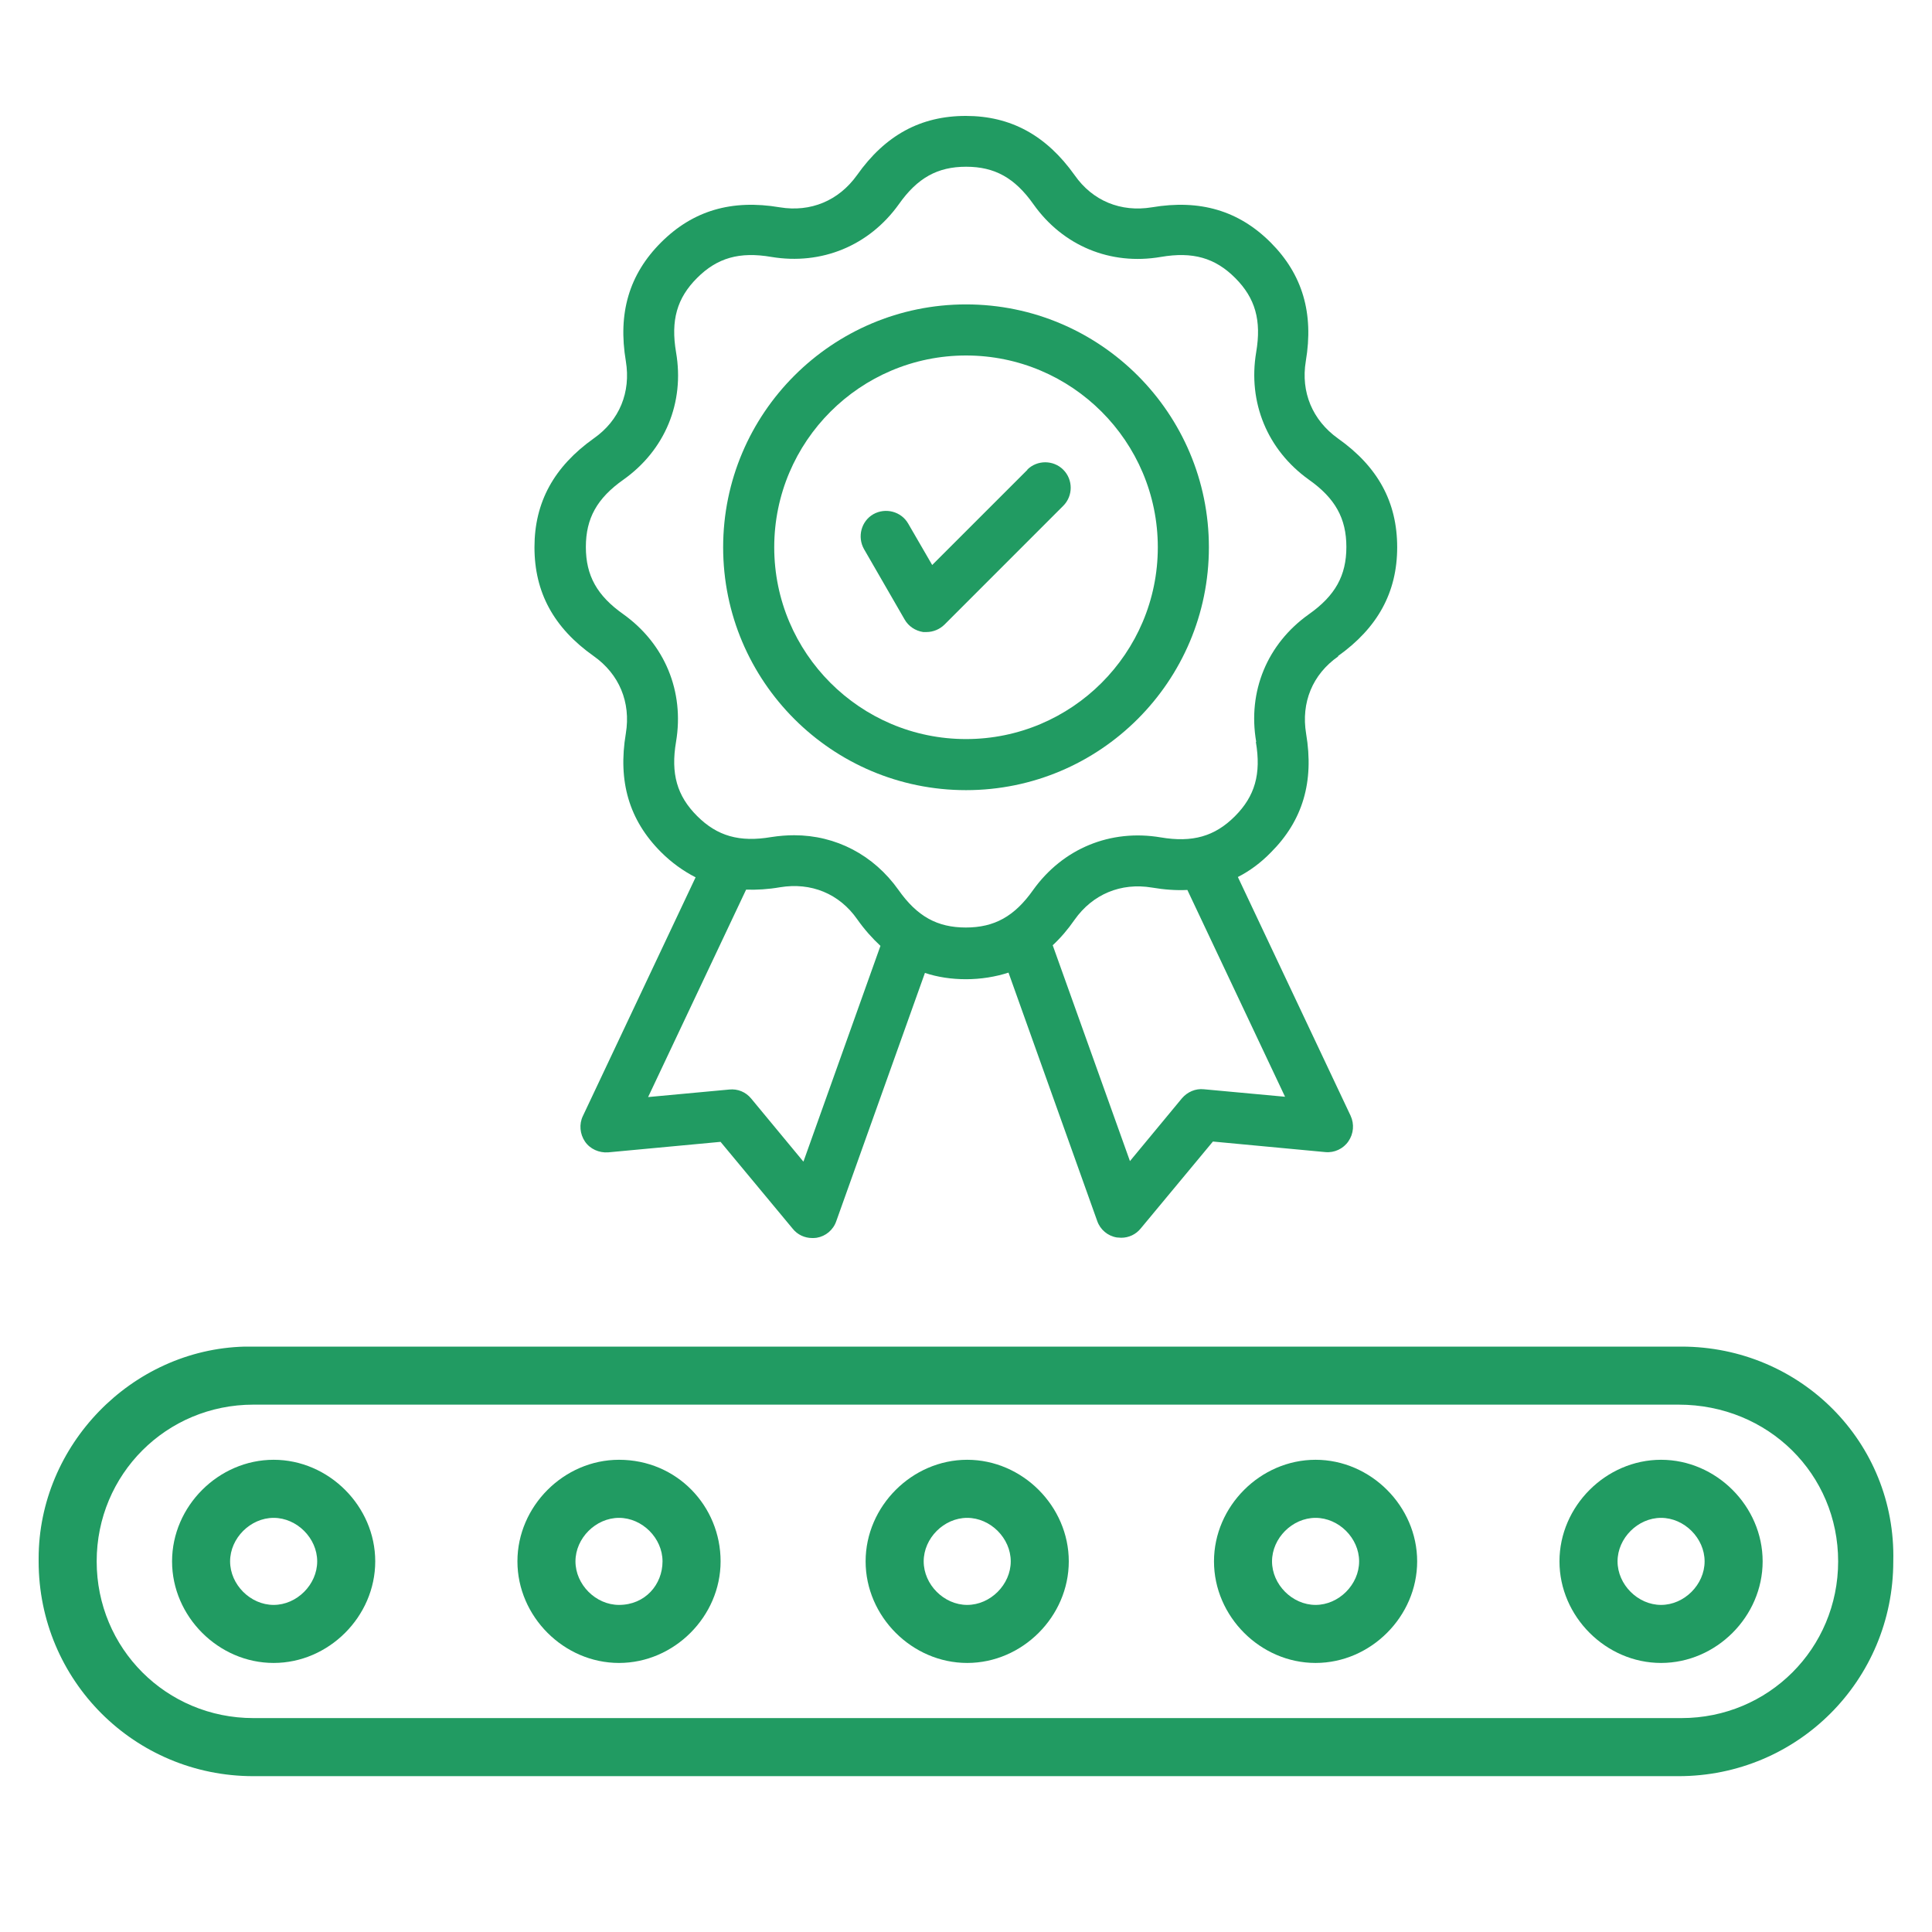
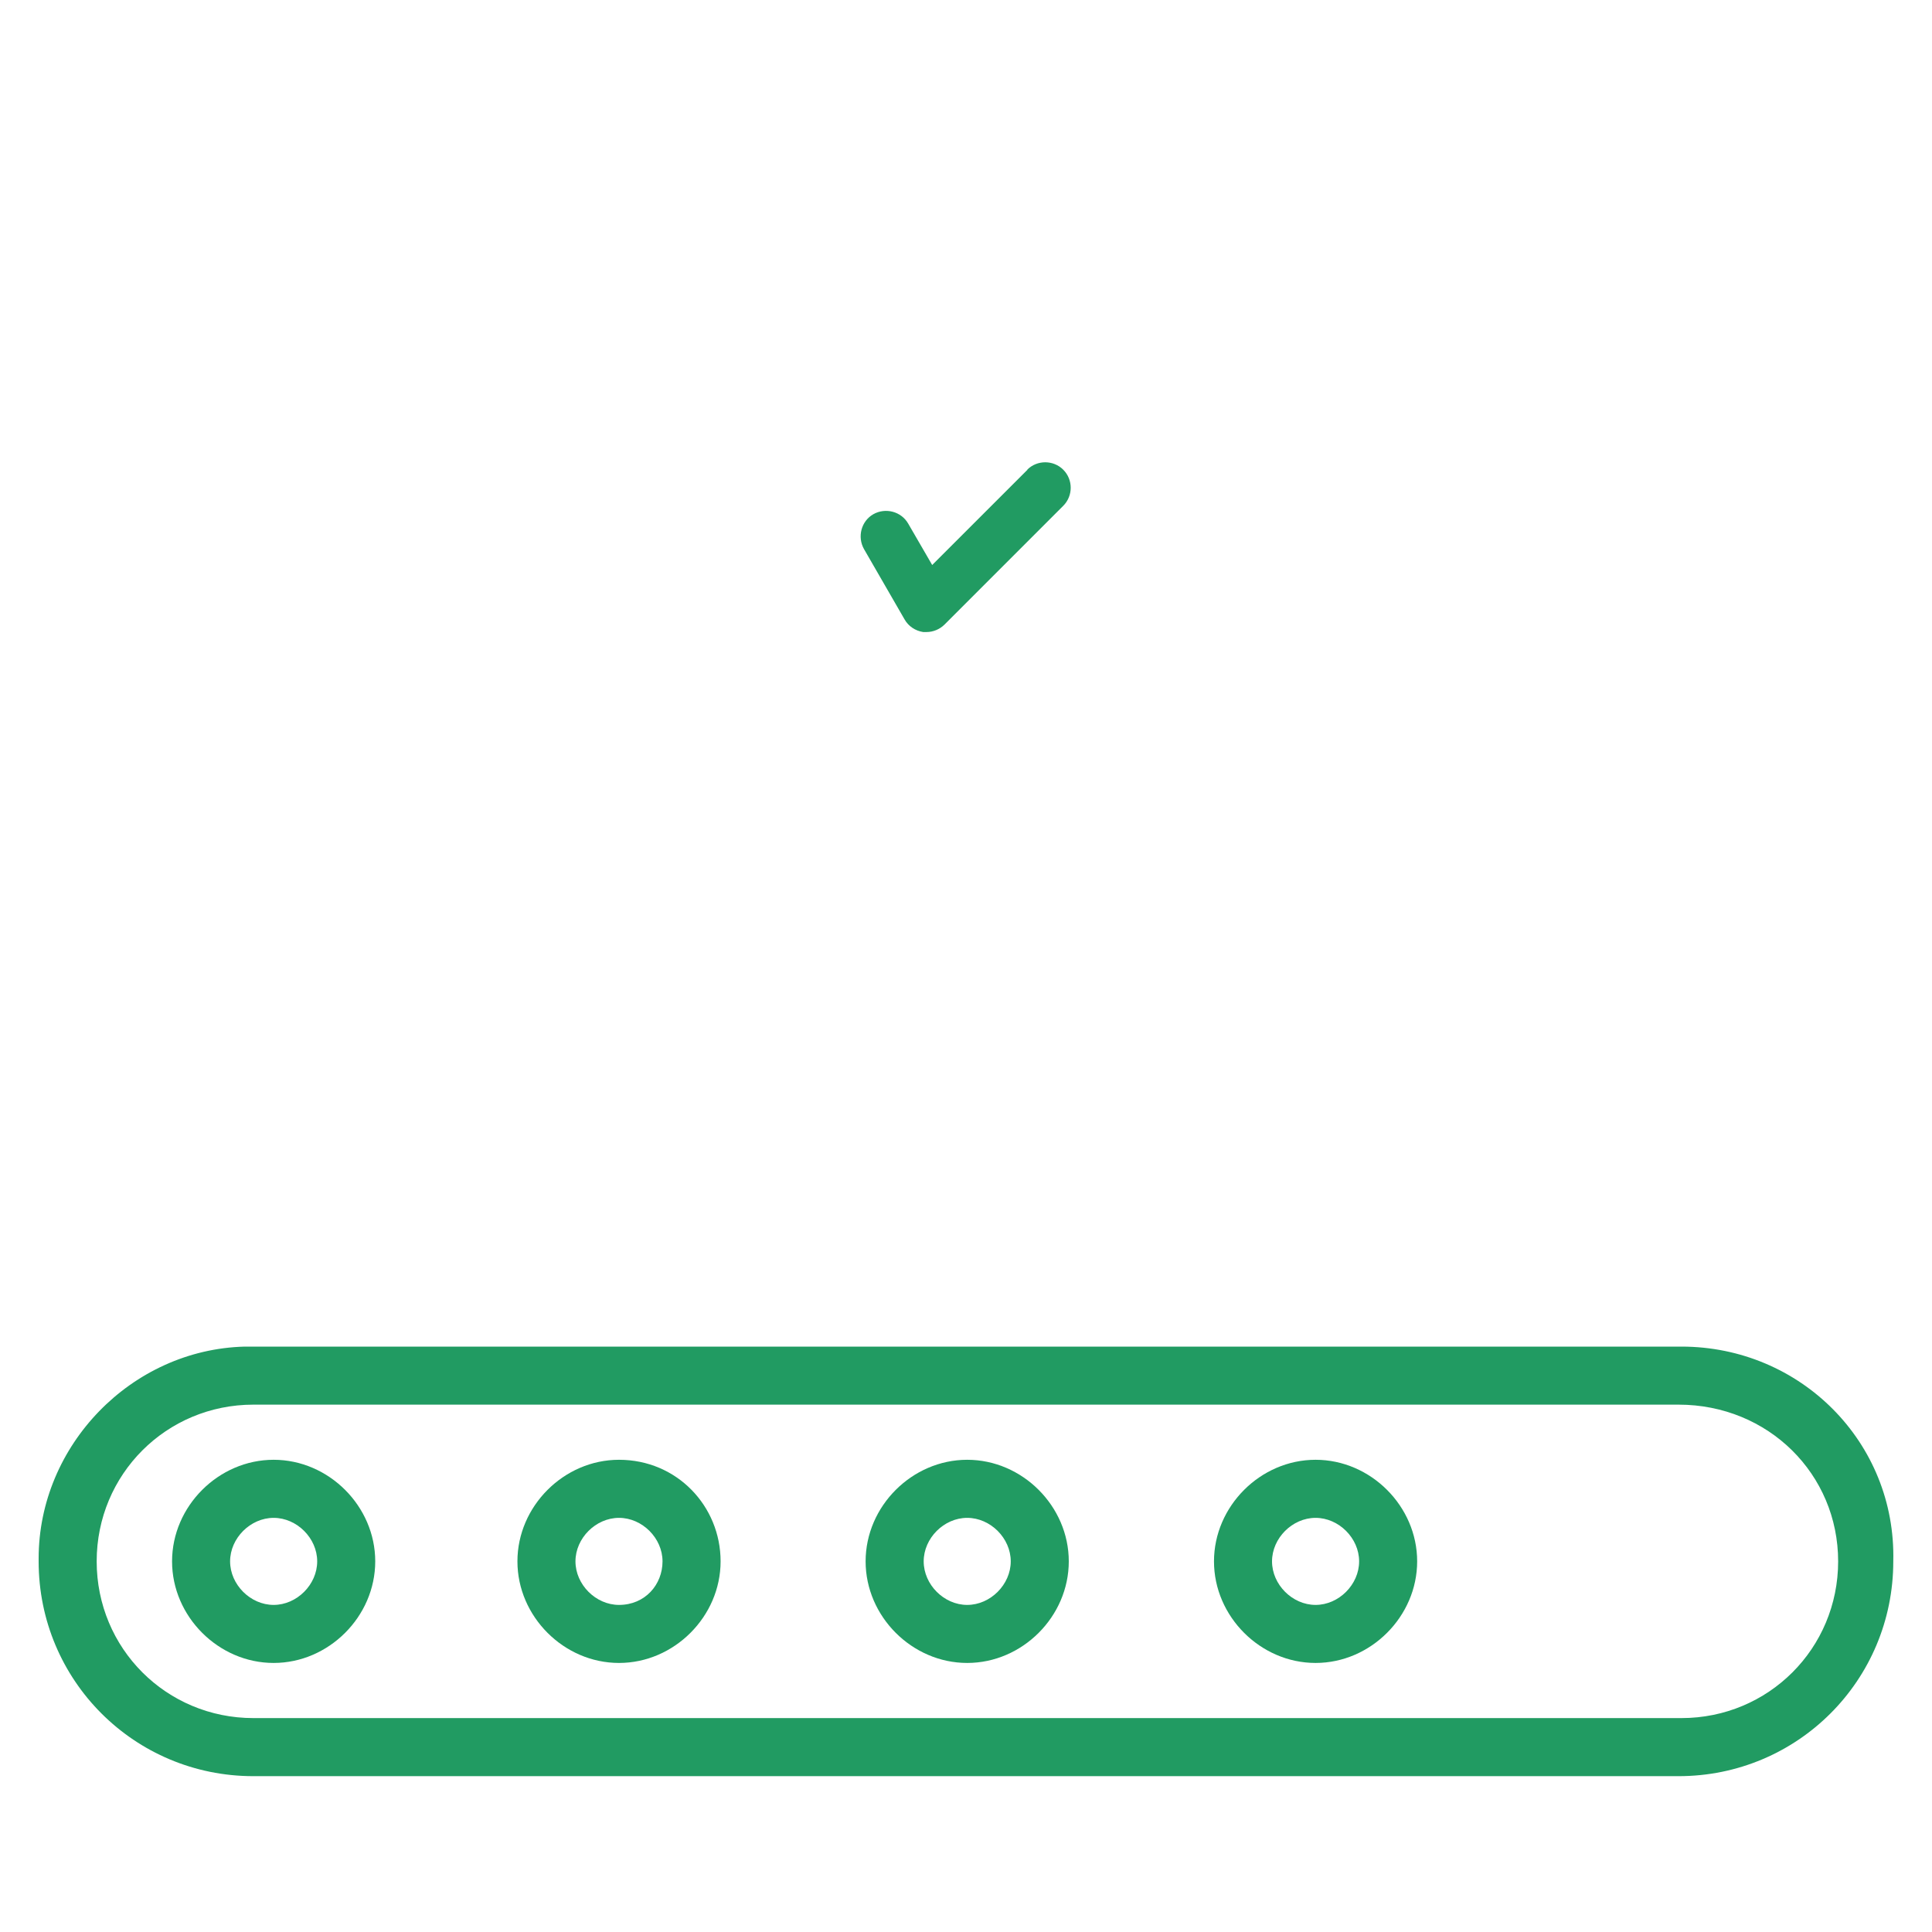
<svg xmlns="http://www.w3.org/2000/svg" width="50" height="50" viewBox="0 0 50 50" fill="none">
  <path d="M7.082 37.779C5.655 37.779 4.453 38.981 4.453 40.408C4.453 41.835 5.655 43.037 7.082 43.037C8.509 43.037 9.711 41.835 9.711 40.408C9.711 38.981 8.509 37.779 7.082 37.779ZM7.082 41.535C6.481 41.535 5.955 41.009 5.955 40.408C5.955 39.807 6.481 39.282 7.082 39.282C7.683 39.282 8.209 39.807 8.209 40.408C8.209 41.009 7.683 41.535 7.082 41.535Z" fill="#219B62" />
  <path d="M16.02 37.779C14.592 37.779 13.391 38.981 13.391 40.408C13.391 41.835 14.592 43.037 16.02 43.037C17.447 43.037 18.649 41.835 18.649 40.408C18.649 38.981 17.522 37.779 16.02 37.779ZM16.02 41.535C15.419 41.535 14.893 41.009 14.893 40.408C14.893 39.807 15.419 39.282 16.02 39.282C16.621 39.282 17.146 39.807 17.146 40.408C17.146 41.009 16.696 41.535 16.02 41.535Z" fill="#219B62" />
  <path d="M25.031 37.779C23.604 37.779 22.402 38.981 22.402 40.408C22.402 41.835 23.604 43.037 25.031 43.037C26.459 43.037 27.66 41.835 27.66 40.408C27.66 38.981 26.459 37.779 25.031 37.779ZM25.031 41.535C24.43 41.535 23.905 41.009 23.905 40.408C23.905 39.807 24.43 39.282 25.031 39.282C25.632 39.282 26.158 39.807 26.158 40.408C26.158 41.009 25.632 41.535 25.031 41.535Z" fill="#219B62" />
  <path d="M34.047 37.779C32.62 37.779 31.418 38.981 31.418 40.408C31.418 41.835 32.62 43.037 34.047 43.037C35.474 43.037 36.676 41.835 36.676 40.408C36.676 38.981 35.474 37.779 34.047 37.779ZM34.047 41.535C33.446 41.535 32.92 41.009 32.92 40.408C32.92 39.807 33.446 39.282 34.047 39.282C34.648 39.282 35.174 39.807 35.174 40.408C35.174 41.009 34.648 41.535 34.047 41.535Z" fill="#219B62" />
-   <path d="M42.988 37.779C41.561 37.779 40.359 38.981 40.359 40.408C40.359 41.835 41.561 43.037 42.988 43.037C44.416 43.037 45.617 41.835 45.617 40.408C45.617 38.981 44.416 37.779 42.988 37.779ZM42.988 41.535C42.388 41.535 41.862 41.009 41.862 40.408C41.862 39.807 42.388 39.282 42.988 39.282C43.589 39.282 44.115 39.807 44.115 40.408C44.115 41.009 43.589 41.535 42.988 41.535Z" fill="#219B62" />
  <path d="M43.515 34.85H6.333C3.404 34.925 1 37.404 1 40.333V40.408C1 43.488 3.479 45.967 6.558 45.967H43.44C46.52 45.967 48.998 43.488 48.998 40.408C49.074 37.328 46.595 34.85 43.515 34.85ZM43.515 44.464H6.558C4.305 44.464 2.502 42.662 2.502 40.408C2.502 38.155 4.305 36.352 6.558 36.352H43.44C45.768 36.352 47.571 38.155 47.571 40.408C47.571 42.662 45.768 44.464 43.515 44.464Z" fill="#219B62" />
-   <path d="M34.626 16.98C35.653 16.248 36.159 15.33 36.159 14.163C36.159 12.996 35.661 12.079 34.626 11.347C33.965 10.873 33.662 10.149 33.794 9.348C34.004 8.103 33.708 7.1 32.884 6.275C32.059 5.45 31.055 5.155 29.811 5.365C29.01 5.497 28.278 5.202 27.811 4.533C27.08 3.506 26.162 3 24.995 3C23.828 3 22.91 3.498 22.179 4.533C21.705 5.194 20.981 5.497 20.18 5.365C18.935 5.155 17.932 5.45 17.107 6.275C16.282 7.1 15.987 8.103 16.197 9.348C16.329 10.149 16.034 10.88 15.365 11.347C14.338 12.079 13.832 12.996 13.832 14.163C13.832 15.33 14.33 16.248 15.365 16.98C16.026 17.446 16.329 18.177 16.197 18.979C15.987 20.224 16.282 21.227 17.107 22.052C17.379 22.324 17.683 22.542 18.002 22.705L15.085 28.882C14.983 29.092 15.007 29.349 15.139 29.543C15.271 29.738 15.505 29.839 15.738 29.823L18.648 29.551L20.515 31.799C20.639 31.955 20.826 32.04 21.02 32.04C21.059 32.04 21.098 32.04 21.137 32.033C21.37 31.994 21.565 31.83 21.642 31.605L23.937 25.179C24.264 25.288 24.622 25.342 25.003 25.342C25.384 25.342 25.766 25.28 26.1 25.171L28.395 31.597C28.473 31.823 28.667 31.986 28.901 32.025C28.939 32.025 28.978 32.033 29.017 32.033C29.212 32.033 29.398 31.947 29.523 31.791L31.39 29.543L34.3 29.816C34.533 29.839 34.766 29.73 34.898 29.535C35.031 29.341 35.054 29.092 34.953 28.874L32.036 22.697C32.339 22.542 32.627 22.332 32.892 22.059C33.716 21.235 34.012 20.231 33.802 18.987C33.669 18.185 33.965 17.454 34.634 16.987L34.626 16.98ZM20.787 30.057L19.441 28.431C19.301 28.26 19.091 28.174 18.873 28.197L16.773 28.392L19.309 23.024C19.589 23.032 19.877 23.016 20.188 22.962C20.989 22.83 21.72 23.125 22.187 23.794C22.374 24.059 22.576 24.284 22.786 24.479L20.795 30.057H20.787ZM33.257 28.384L31.157 28.19C30.939 28.166 30.729 28.26 30.589 28.423L29.243 30.049L27.244 24.463C27.446 24.276 27.633 24.059 27.811 23.802C28.278 23.141 29.01 22.837 29.811 22.97C30.13 23.024 30.441 23.047 30.729 23.032L33.257 28.384ZM32.502 19.204C32.642 20.029 32.479 20.605 31.958 21.126C31.437 21.647 30.861 21.811 30.036 21.671C28.737 21.453 27.508 21.958 26.738 23.032C26.256 23.716 25.734 24.004 24.995 24.004C24.256 24.004 23.735 23.716 23.253 23.032C22.607 22.122 21.627 21.616 20.553 21.616C20.359 21.616 20.164 21.632 19.962 21.663C19.138 21.803 18.562 21.639 18.041 21.118C17.519 20.597 17.356 20.021 17.496 19.197C17.714 17.898 17.208 16.668 16.135 15.898C15.45 15.416 15.162 14.895 15.162 14.156C15.162 13.417 15.45 12.895 16.135 12.413C17.208 11.651 17.722 10.421 17.496 9.115C17.356 8.29 17.519 7.714 18.041 7.193C18.562 6.672 19.138 6.508 19.962 6.649C21.261 6.866 22.491 6.361 23.261 5.287C23.743 4.603 24.264 4.315 25.003 4.315C25.742 4.315 26.263 4.603 26.746 5.287C27.508 6.361 28.737 6.874 30.044 6.649C30.869 6.508 31.445 6.672 31.966 7.193C32.487 7.714 32.65 8.29 32.51 9.115C32.292 10.414 32.798 11.643 33.872 12.413C34.556 12.895 34.844 13.417 34.844 14.156C34.844 14.895 34.556 15.416 33.872 15.898C32.798 16.661 32.285 17.89 32.51 19.197L32.502 19.204Z" fill="#219B62" />
-   <path d="M25.001 7.878C21.539 7.878 18.715 10.694 18.715 14.164C18.715 17.633 21.531 20.449 25.001 20.449C28.47 20.449 31.286 17.633 31.286 14.164C31.286 10.694 28.47 7.878 25.001 7.878ZM25.001 19.127C22.262 19.127 20.037 16.902 20.037 14.164C20.037 11.425 22.262 9.2 25.001 9.2C27.739 9.2 29.964 11.425 29.964 14.164C29.964 16.902 27.739 19.127 25.001 19.127Z" fill="#219B62" />
  <path d="M26.592 12.156L24.125 14.622L23.503 13.549C23.324 13.238 22.92 13.129 22.601 13.308C22.29 13.487 22.181 13.891 22.36 14.21L23.41 16.03C23.511 16.209 23.69 16.326 23.892 16.357C23.923 16.357 23.947 16.357 23.978 16.357C24.149 16.357 24.32 16.287 24.445 16.163L27.517 13.09C27.774 12.833 27.774 12.413 27.517 12.156C27.261 11.9 26.84 11.9 26.584 12.156H26.592Z" fill="#219B62" />
</svg>